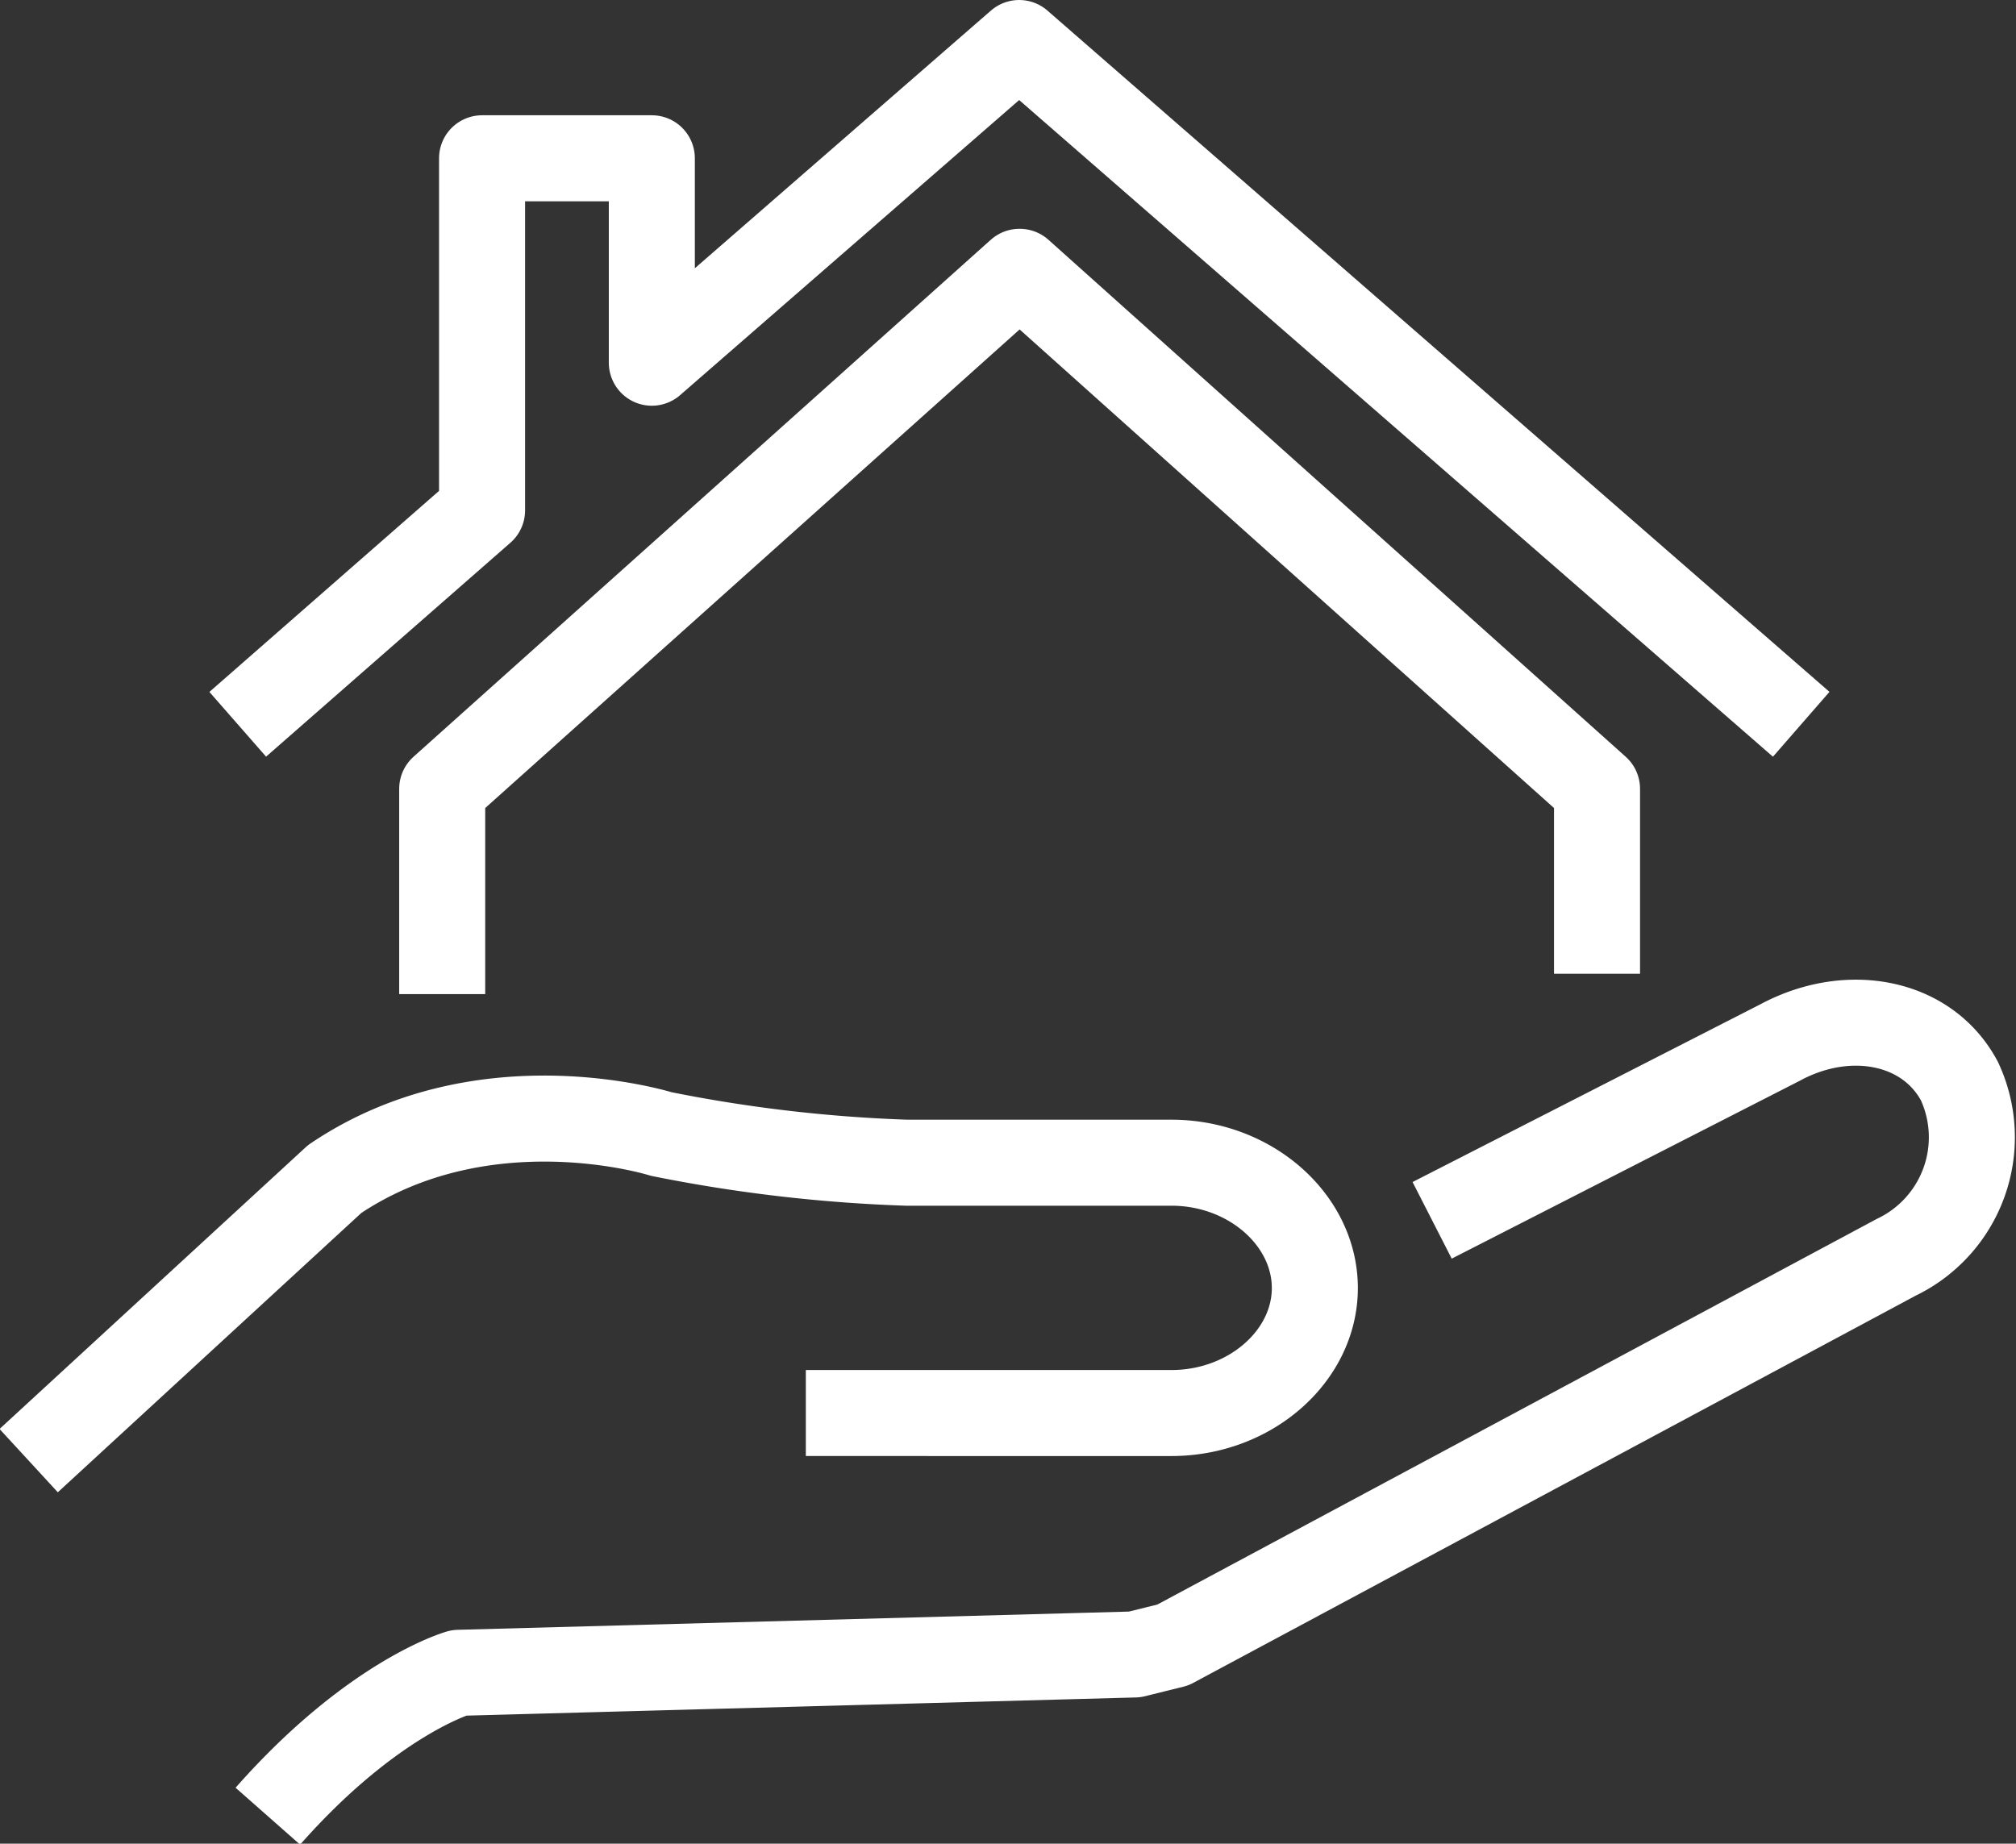
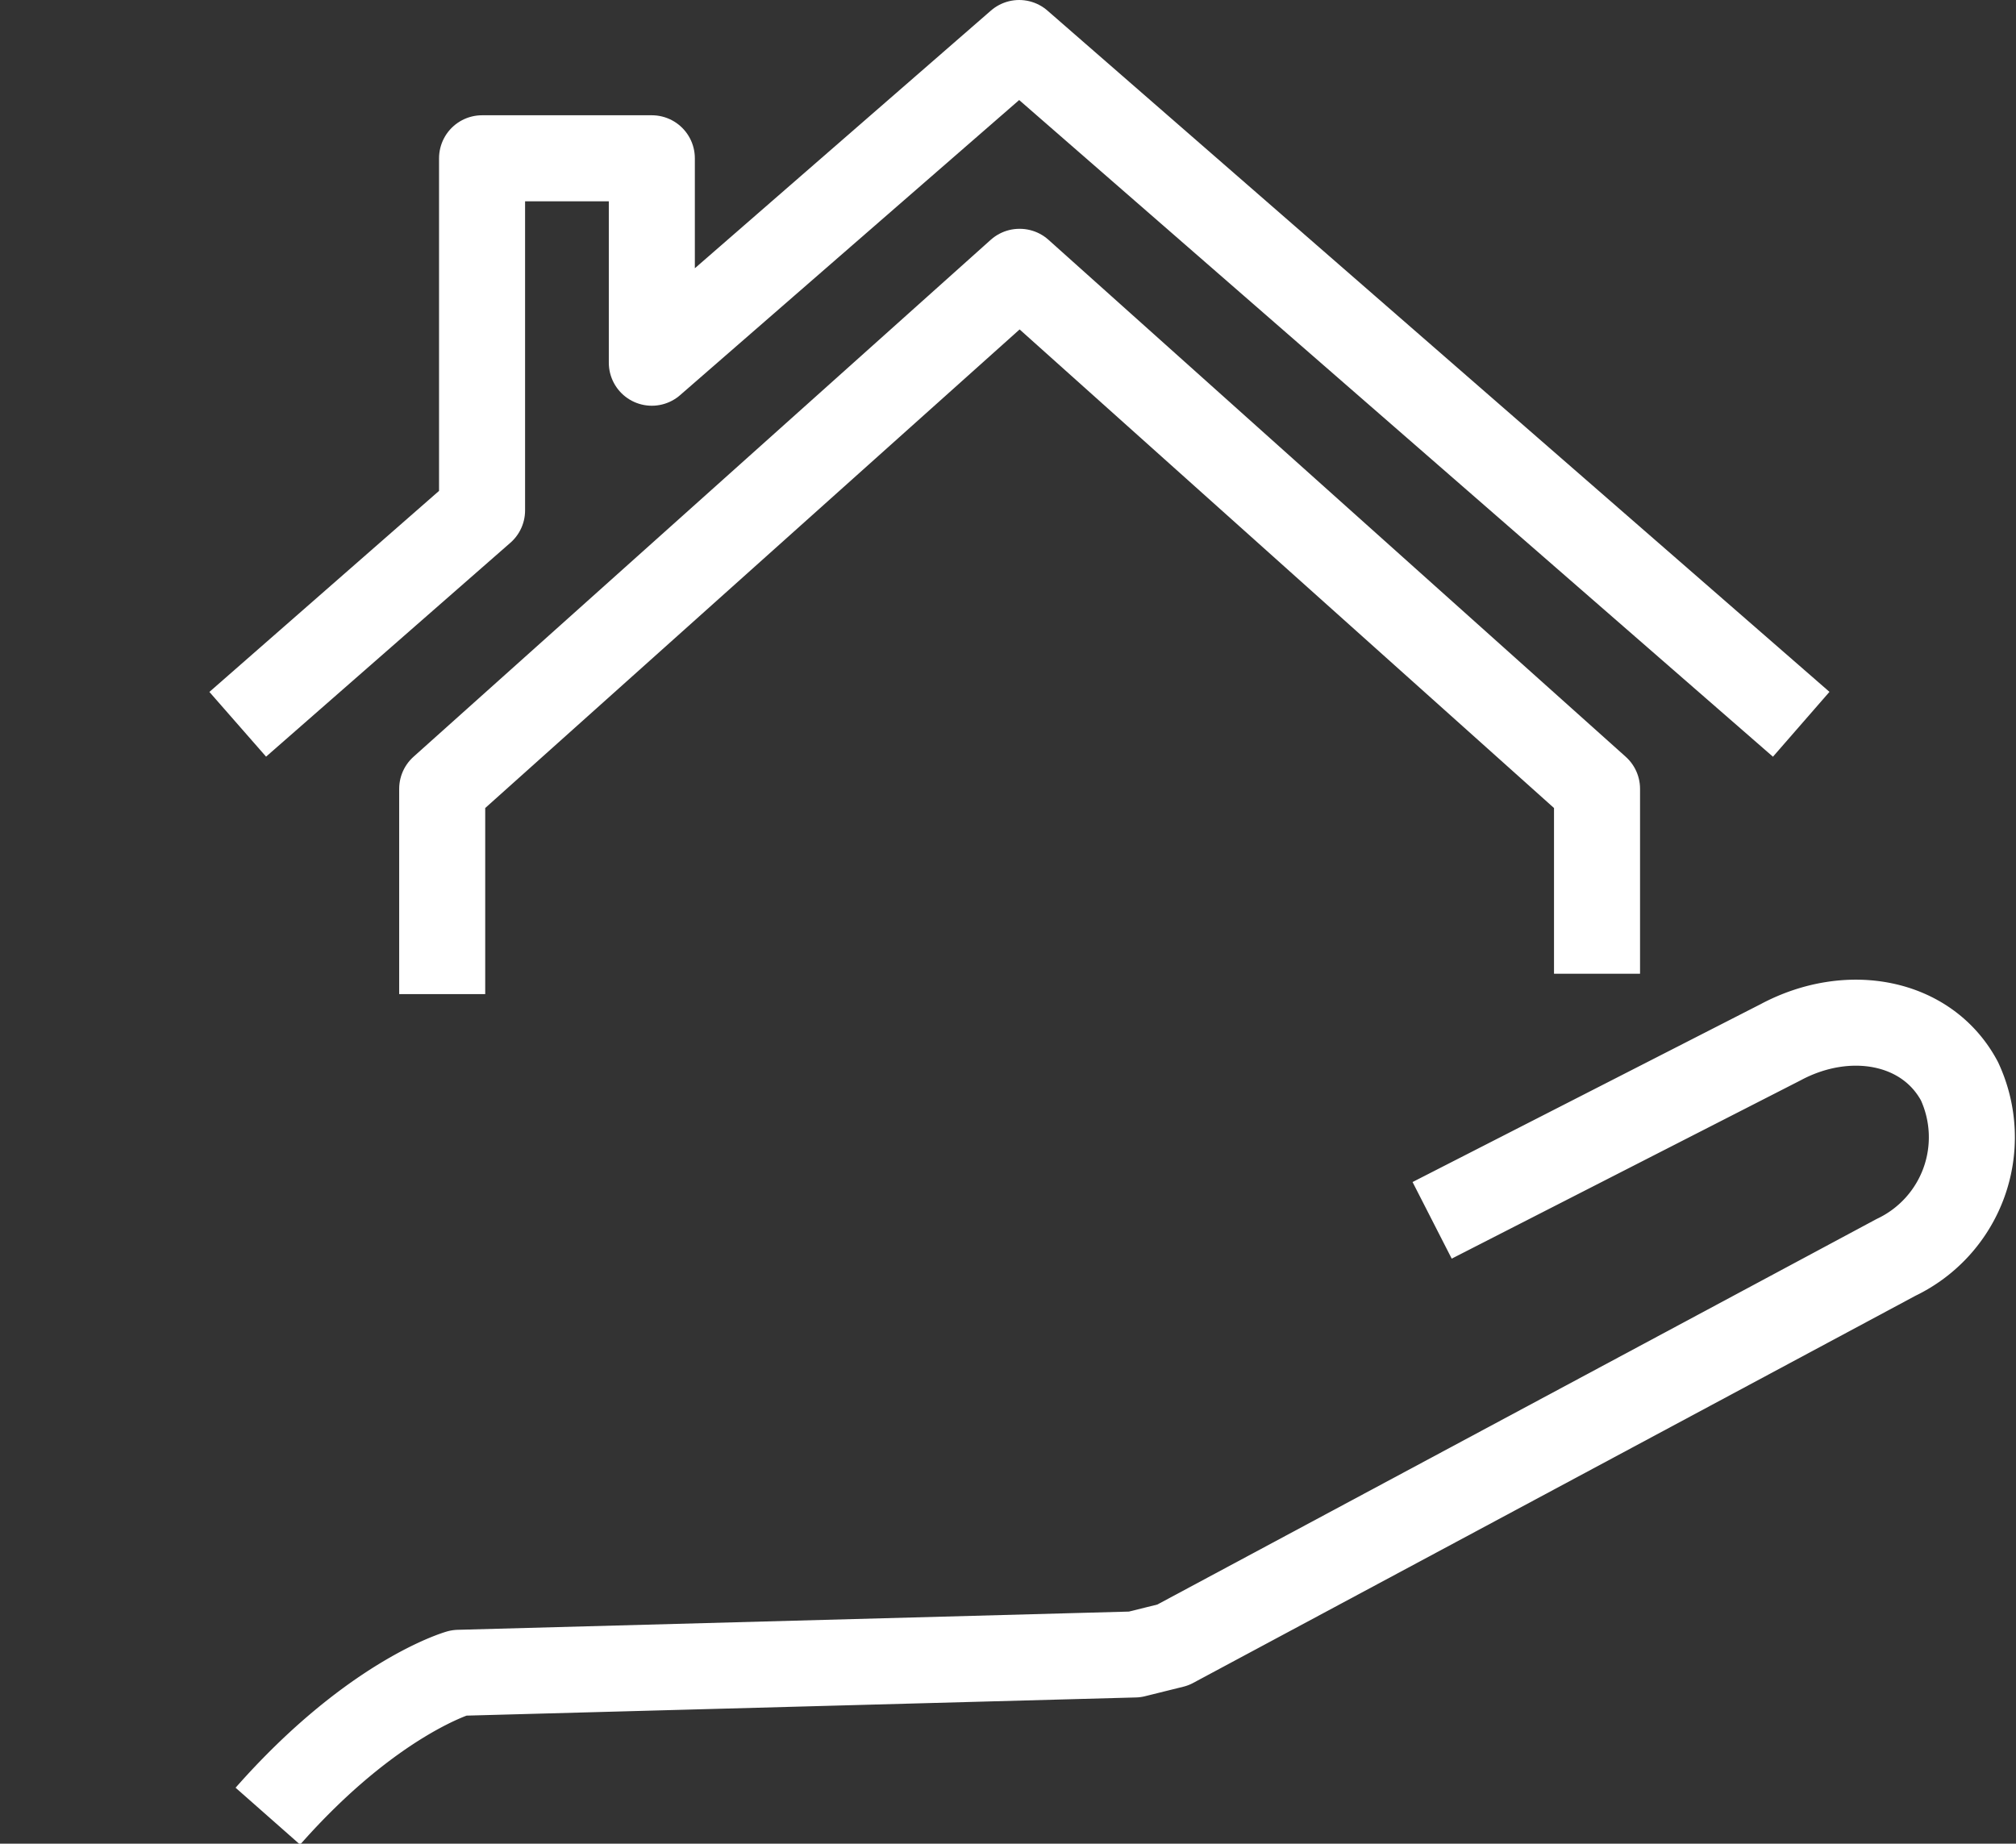
<svg xmlns="http://www.w3.org/2000/svg" viewBox="0 0 70.3 64.3">
  <rect x="0" y="0" width="70.3" height="64.3" fill="#333333" stroke="none" />
  <g id="acd9ddcf-ecf5-46ef-b30c-055363f4bc3c" data-name="Calque 2">
    <g id="fdfb653e-88b7-4e1c-ae89-26dbedd74766" data-name="Calque 1">
      <g id="aba36102-5265-4268-b01b-50b6d75a20bf" data-name="WEBCaution_Garantie">
        <path d="M49.94,42.56l12.15-6.21c2.35-1.26,5.11-.76,6.24,1.36a4.64,4.64,0,0,1-2.21,6.14L40.9,57.37l-1.33.33L16,58.34s-3,.85-6.66,5" style="fill:none;stroke:#fff;stroke-linejoin:round;stroke-width:3px" />
-         <path d="M1,50.94l10.67-9.82c5.21-3.52,11.39-1.57,11.39-1.57a52.2,52.2,0,0,0,8.56,1h9.23c2.75,0,5,2,5,4.37s-2.25,4.36-5,4.36H28.1" style="fill:none;stroke:#fff;stroke-linejoin:round;stroke-width:3px" />
        <polyline points="55.69 33.96 55.69 27.51 35.56 9.48 35.55 9.48 35.56 9.48 35.55 9.48 15.42 27.51 15.42 34.67" style="fill:none;stroke:#fff;stroke-linejoin:round;stroke-width:3px" />
        <polyline points="62.81 25.26 35.54 1.5 22.73 12.65 22.73 5.52 16.81 5.52 16.81 17.8 8.29 25.26" style="fill:none;stroke:#fff;stroke-linejoin:round;stroke-width:3px" />
      </g>
    </g>
  </g>
</svg>